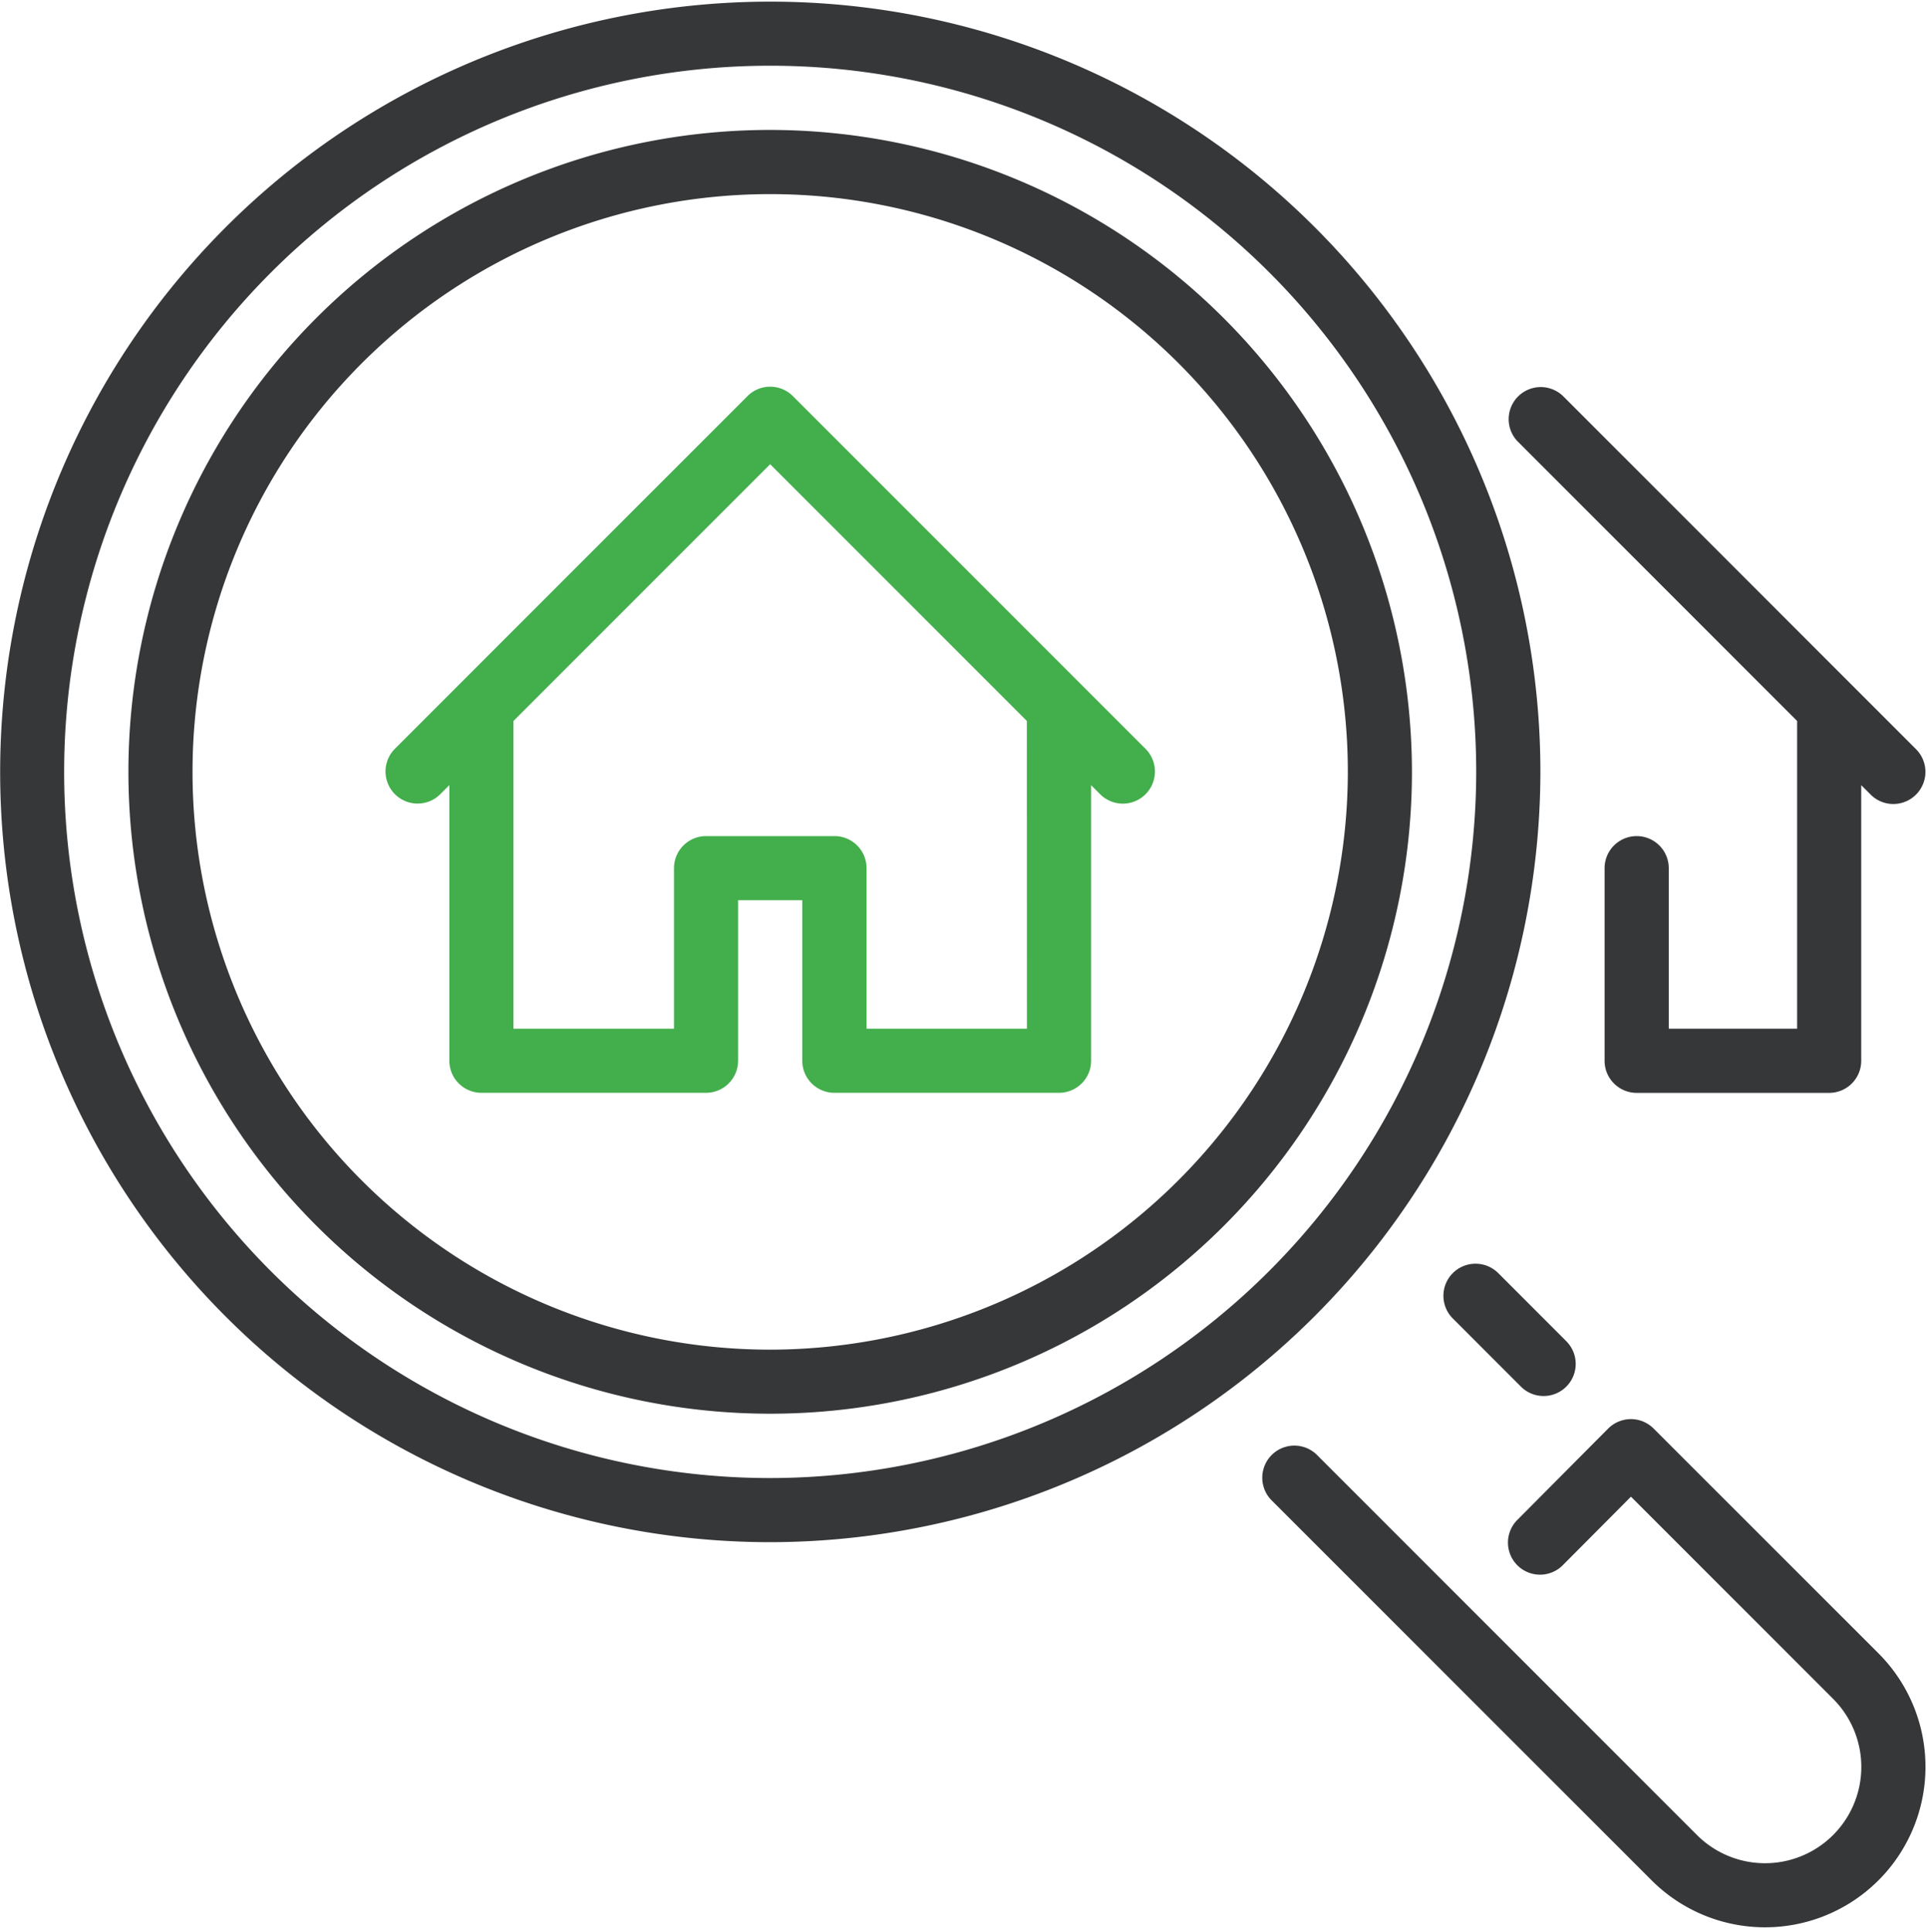
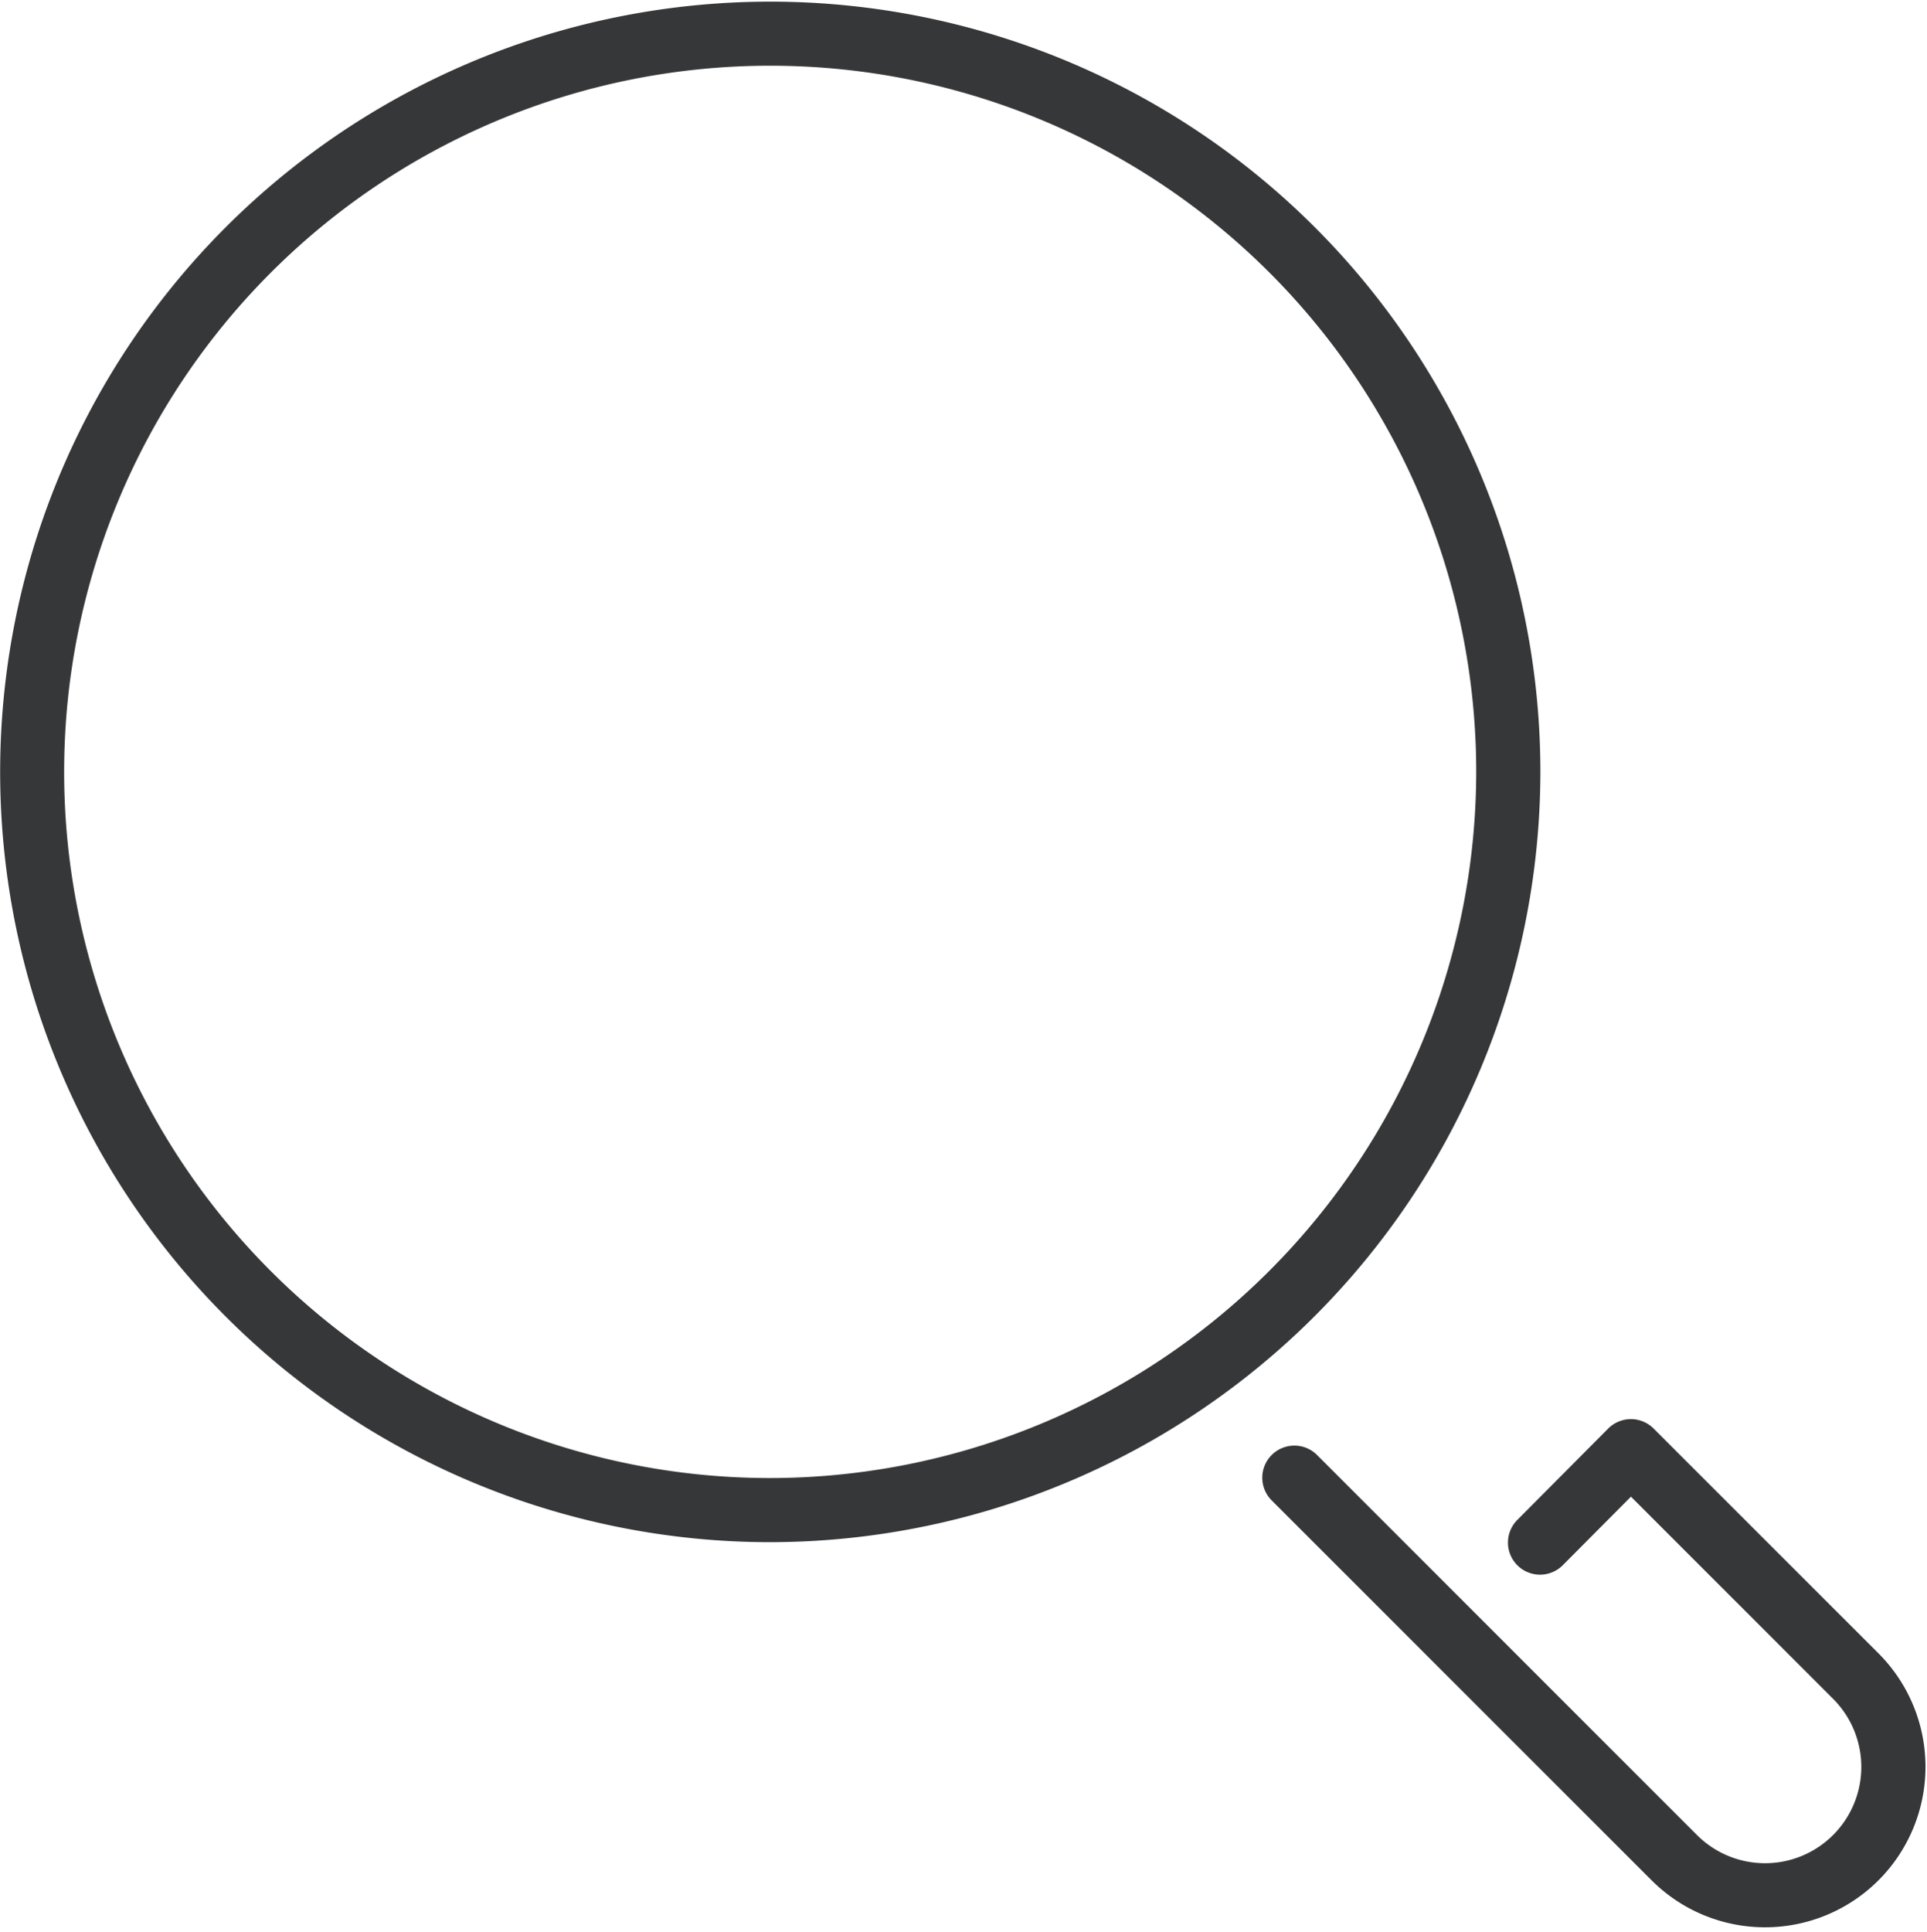
<svg xmlns="http://www.w3.org/2000/svg" id="verkopen" width="85.576" height="85.776" viewBox="0 0 85.576 85.776">
  <defs>
    <clipPath id="clip-path">
-       <rect id="Rectangle_4" data-name="Rectangle 4" width="85.576" height="85.776" fill="#363739" />
-     </clipPath>
+       </clipPath>
  </defs>
  <g id="Group_8" data-name="Group 8">
    <g id="Group_4" data-name="Group 4">
      <g id="Group_3" data-name="Group 3">
        <g id="Group_2" data-name="Group 2" clip-path="url(#clip-path)">
-           <path id="Path_15" data-name="Path 15" d="M307.47,269.189a1.425,1.425,0,0,0,0,2.015l3.024,3.025a1.425,1.425,0,0,0,2.016-2.015l-3.023-3.025a1.428,1.428,0,0,0-2.017,0Z" transform="translate(-242.952 -212.663)" fill="#363739" />
-         </g>
+           </g>
      </g>
    </g>
    <g id="Group_7" data-name="Group 7">
      <g id="Group_6" data-name="Group 6">
        <g id="Group_5" data-name="Group 5" clip-path="url(#clip-path)">
          <path id="Path_16" data-name="Path 16" d="M333.678,97.09v13.662h-5.7v-7.126a1.425,1.425,0,1,0-2.85,0v8.551a1.425,1.425,0,0,0,1.425,1.425H335.1a1.424,1.424,0,0,0,1.425-1.425V99.94l.418.418a1.425,1.425,0,1,0,2.016-2.015l-2.849-2.849,0,0L323.285,82.666a1.425,1.425,0,0,0-2.015,2.015Z" transform="translate(-253.87 -65.078)" fill="#363739" />
        </g>
      </g>
    </g>
  </g>
-   <path id="Path_17" data-name="Path 17" d="M112.856,95.494l0,0L100.028,82.666a1.423,1.423,0,0,0-2.016,0L85.187,95.491l0,0-2.848,2.849a1.425,1.425,0,0,0,2.015,2.015l.418-.418v12.237a1.425,1.425,0,0,0,1.425,1.425H96.17a1.425,1.425,0,0,0,1.425-1.425v-7.126h2.85v7.126a1.425,1.425,0,0,0,1.425,1.425h9.977a1.424,1.424,0,0,0,1.425-1.425V99.94l.418.418a1.425,1.425,0,0,0,2.015-2.015Zm-2.434,15.258H103.3v-7.126a1.425,1.425,0,0,0-1.425-1.425h-5.7a1.425,1.425,0,0,0-1.426,1.425v7.126H87.619V97.09l11.4-11.4,11.4,11.4Z" transform="translate(-64.817 -65.078)" fill="#43ae4c" />
-   <path id="Path_18" data-name="Path 18" d="M55.808,27.635a28.5,28.5,0,1,0,28.5,28.5,28.536,28.536,0,0,0-28.5-28.5Zm0,54.156A25.653,25.653,0,1,1,81.461,56.138,25.682,25.682,0,0,1,55.808,81.791Z" transform="translate(-21.605 -21.866)" fill="#363739" />
  <path id="Path_19" data-name="Path 19" d="M285.835,302.24a1.426,1.426,0,0,0-1.008-.418h0a1.438,1.438,0,0,0-1.01.421l-4.019,4.041a1.425,1.425,0,1,0,2.021,2.009l3.011-3.027,8.977,8.976a4.275,4.275,0,0,1-6.045,6.047L270.874,303.4a1.425,1.425,0,0,0-2.015,2.015L285.747,322.3a7.125,7.125,0,1,0,10.075-10.078Z" transform="translate(-212.401 -238.813)" fill="#363739" />
  <path id="Path_20" data-name="Path 20" d="M68.407,34.534a34.2,34.2,0,1,0-34.2,34.2,34.243,34.243,0,0,0,34.2-34.2ZM34.2,65.887A31.354,31.354,0,1,1,65.557,34.534,31.389,31.389,0,0,1,34.2,65.887Z" transform="translate(0 -0.261)" fill="#363739" />
</svg>